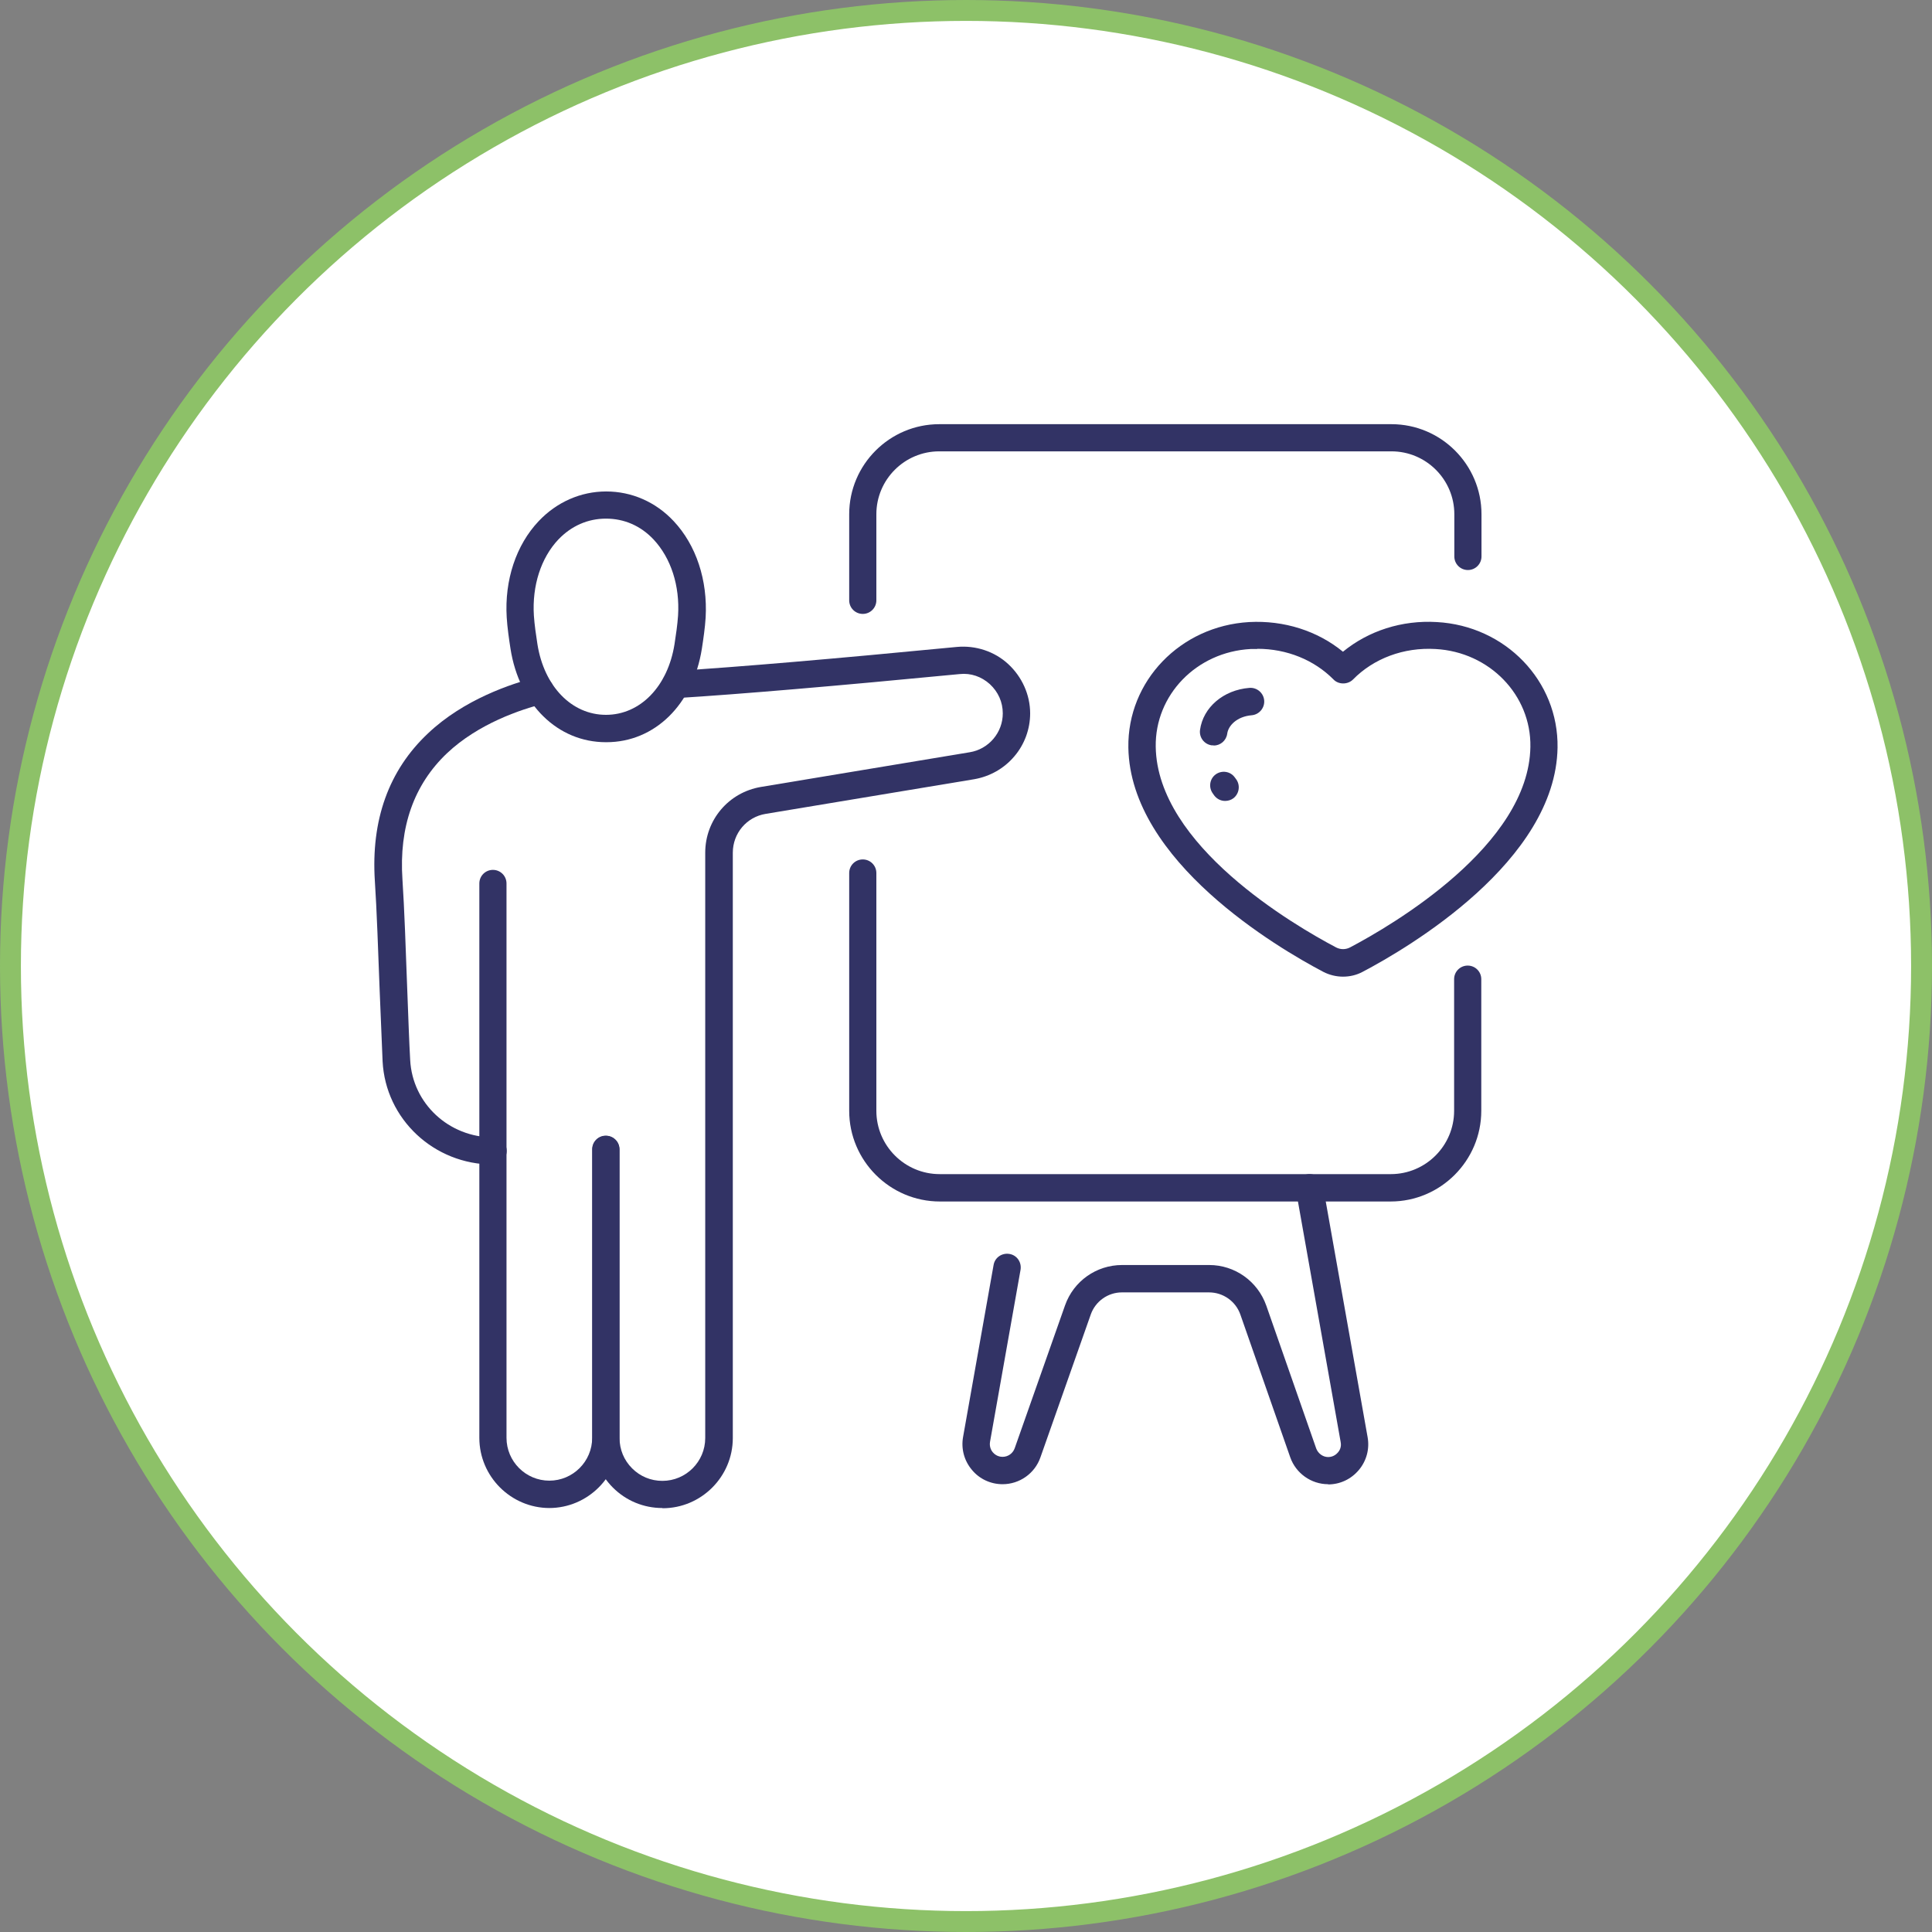
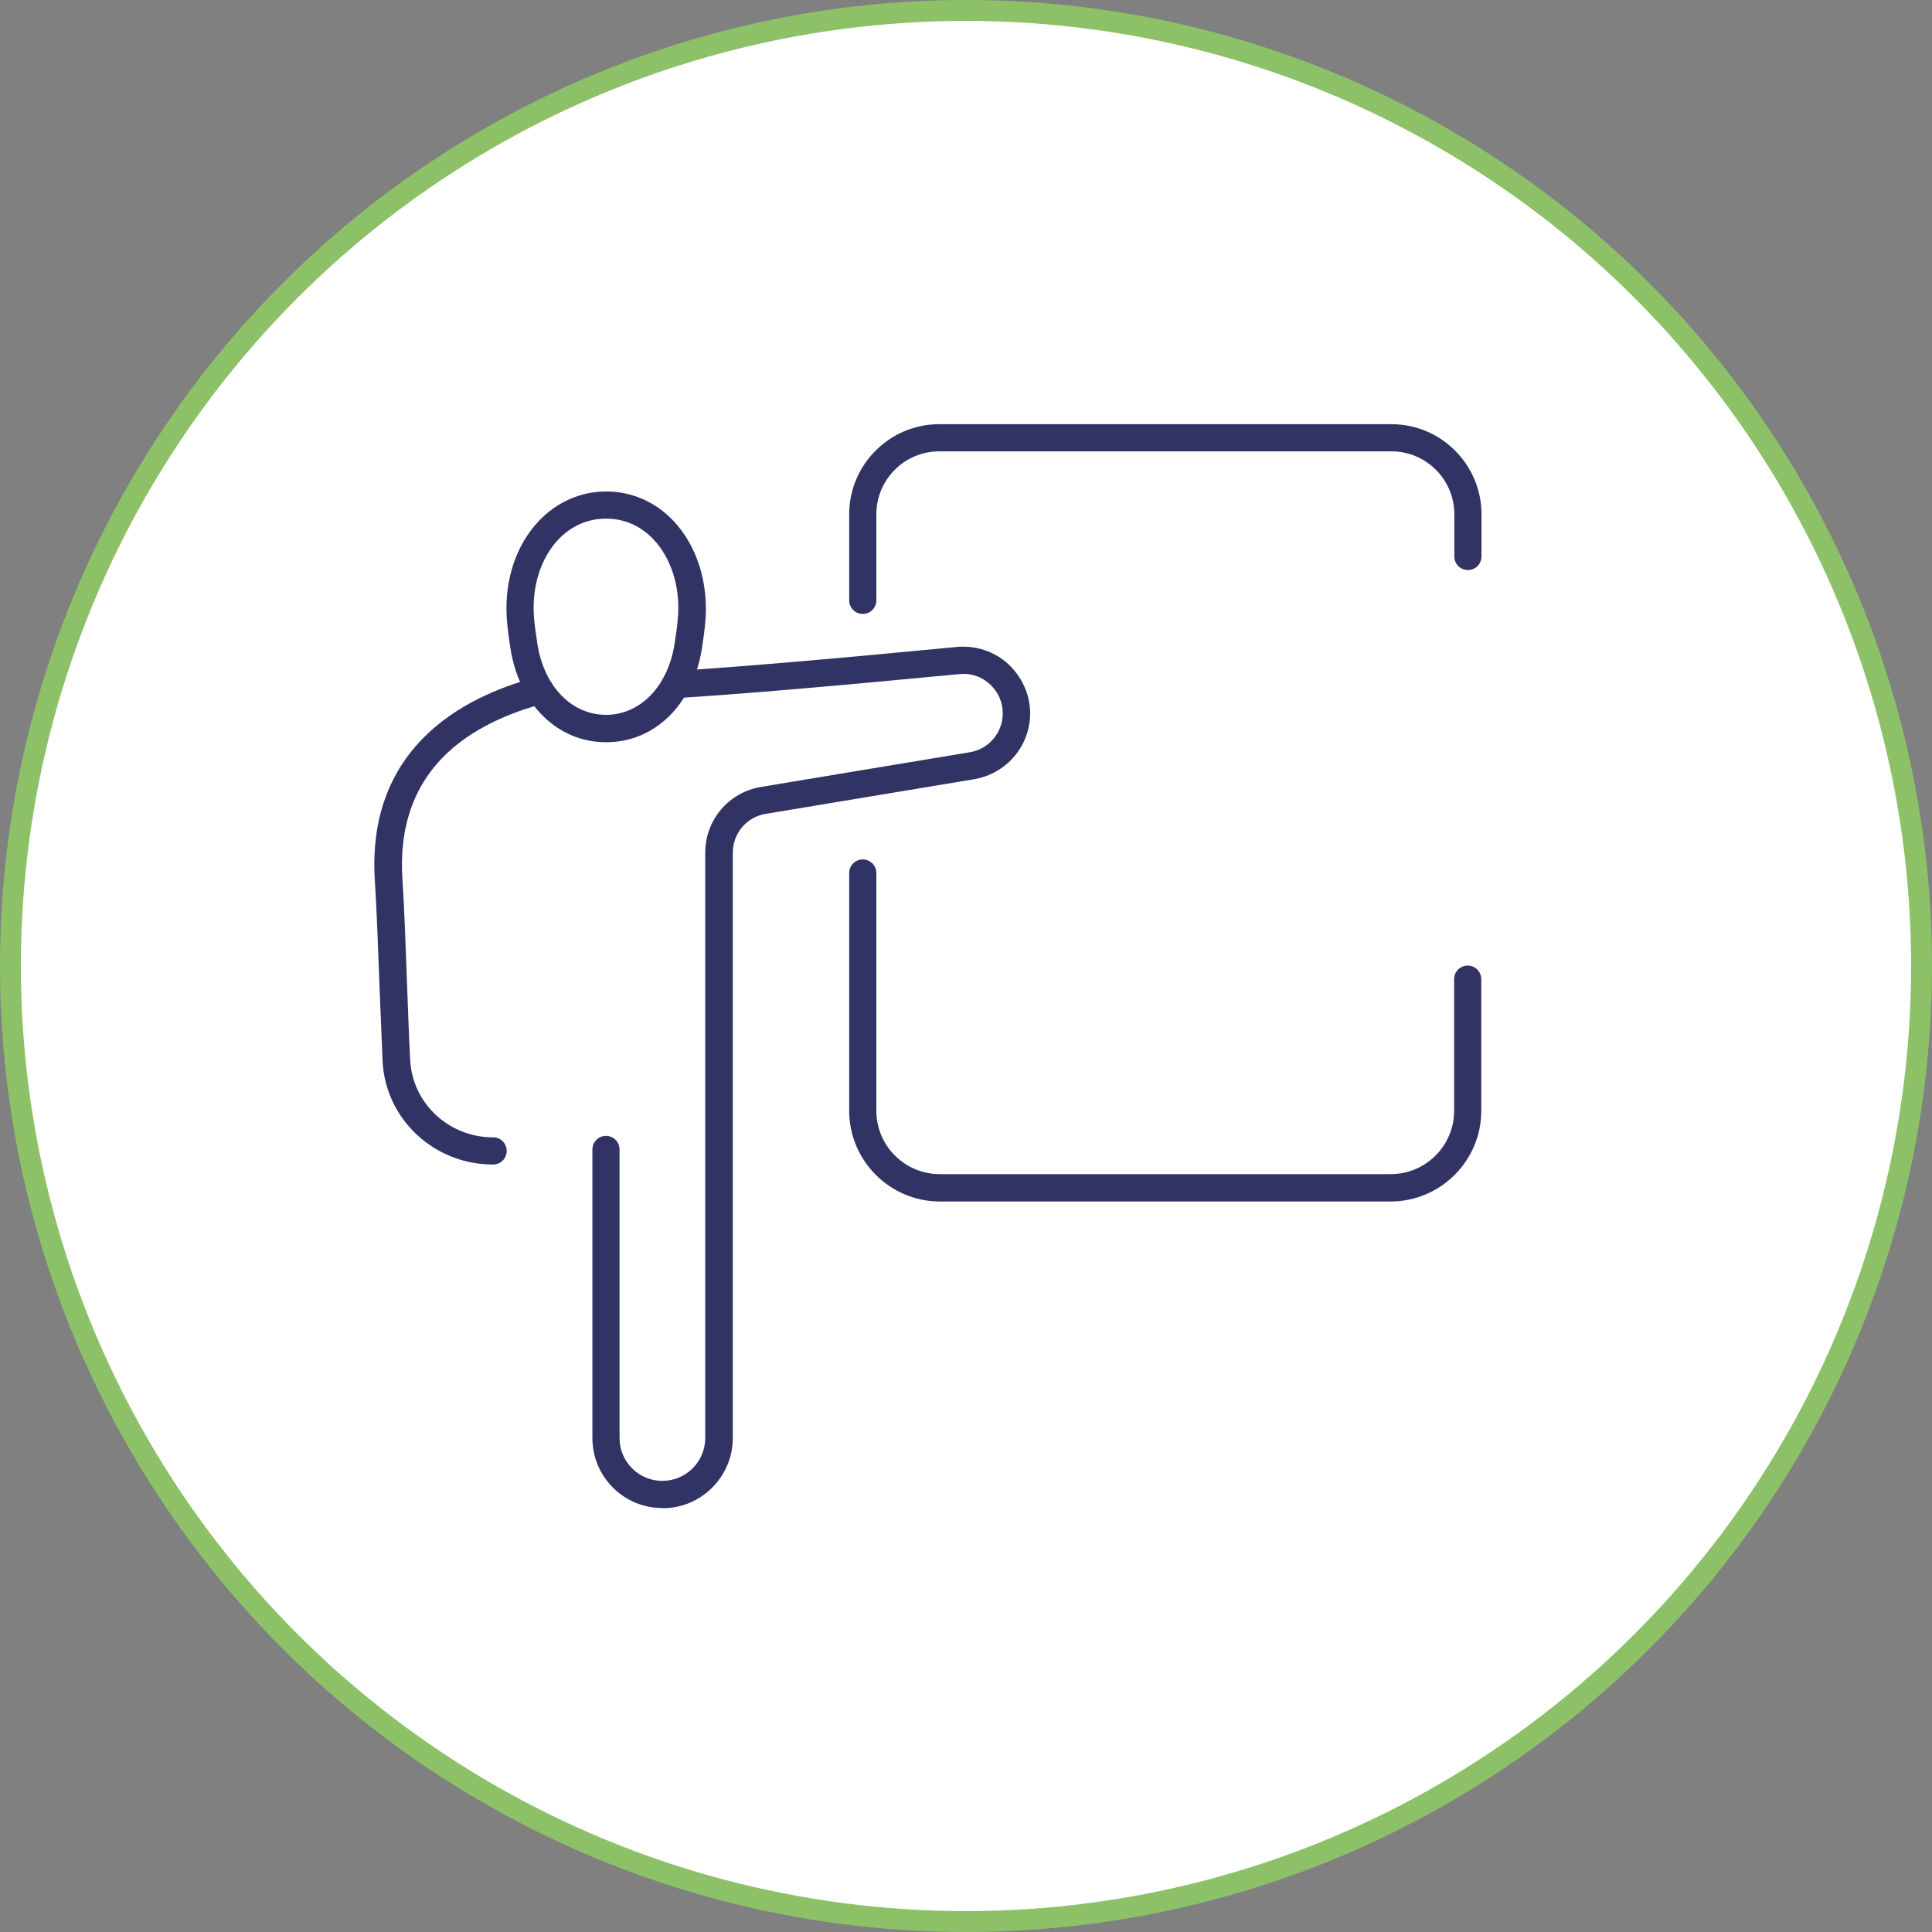
<svg xmlns="http://www.w3.org/2000/svg" id="Capa_2" data-name="Capa 2" viewBox="0 0 92.46 92.46">
  <rect x="0" y="0" width="92.46" height="92.46" fill="#808080" stroke="none" />
  <defs>
    <style>
      .cls-1 {
        fill: #323365;
      }

      .cls-2 {
        fill: #fff;
        stroke: #8dc168;
        stroke-miterlimit: 10;
      }
    </style>
  </defs>
  <g id="Capa_1-2" data-name="Capa 1">
    <g>
      <circle class="cls-2" cx="46.23" cy="46.23" r="45.73" />
      <g>
        <g>
-           <path class="cls-1" d="M64.27,46.74c-.32,0-.65-.08-.94-.23-2.17-1.14-9.24-5.29-9.33-10.73-.05-3.19,2.49-5.82,5.78-6.01,1.67-.09,3.27.42,4.49,1.42,1.22-1,2.82-1.52,4.49-1.42h0c3.29.18,5.83,2.82,5.78,6.01-.09,5.44-7.16,9.59-9.33,10.73-.3.16-.62.23-.94.23ZM60.16,31.06c-.1,0-.21,0-.31,0-2.59.14-4.58,2.2-4.54,4.68.07,4.72,6.62,8.54,8.63,9.6.21.11.46.11.67,0,2.01-1.06,8.56-4.88,8.63-9.6.04-2.48-1.96-4.54-4.54-4.68h0c-1.52-.09-2.96.45-3.95,1.46-.25.25-.69.25-.93,0-.93-.94-2.24-1.47-3.64-1.47Z" />
-           <path class="cls-1" d="M58.63,38.33c-.2,0-.39-.09-.52-.26l-.07-.1c-.21-.29-.15-.7.14-.91.29-.21.7-.15.91.14l.06.08c.22.29.16.7-.12.92-.12.09-.26.13-.4.13Z" />
-           <path class="cls-1" d="M58.08,35.67s-.06,0-.09,0c-.36-.05-.61-.38-.56-.74.15-1.08,1.12-1.91,2.36-2.01.36-.03.68.24.71.6.03.36-.24.68-.6.71-.7.06-1.12.49-1.17.89-.05.33-.33.56-.65.56Z" />
-         </g>
+           </g>
        <g>
-           <path class="cls-1" d="M26.3,72.17c-1.85,0-3.36-1.51-3.36-3.36v-26.53c0-.36.29-.65.65-.65s.65.29.65.65v26.53c0,1.13.92,2.05,2.05,2.05s2.05-.92,2.05-2.05v-13.81c0-.36.29-.65.65-.65s.65.29.65.65v13.81c0,1.85-1.51,3.36-3.36,3.36Z" />
          <path class="cls-1" d="M31.7,72.17c-.9,0-1.74-.35-2.37-.98-.63-.63-.98-1.48-.98-2.37v-13.81c0-.36.29-.65.65-.65s.65.29.65.65v13.81c0,.55.21,1.06.6,1.45s.9.6,1.45.6c1.13,0,2.05-.92,2.05-2.05v-28.01c0-1.57,1.12-2.89,2.67-3.15l9.99-1.66c.44-.07.84-.3,1.13-.64.29-.34.45-.77.45-1.22,0-.54-.22-1.03-.62-1.4-.4-.36-.91-.54-1.45-.48-5.92.57-10.48.96-13.55,1.15-.36.03-.67-.25-.69-.61-.02-.36.25-.67.61-.69,3.06-.19,7.61-.58,13.51-1.15.89-.08,1.79.21,2.45.82s1.05,1.47,1.05,2.36c0,.75-.27,1.49-.76,2.06-.49.58-1.17.96-1.91,1.09l-9.99,1.66c-.91.15-1.57.93-1.57,1.86v28.01c0,1.85-1.51,3.36-3.36,3.36Z" />
          <path class="cls-1" d="M23.59,55.73c-2.82,0-5.14-2.17-5.28-4.94-.04-.88-.09-2.09-.14-3.38-.07-1.83-.14-3.91-.23-5.24-.19-2.92.66-5.3,2.54-7.07,1.72-1.63,3.99-2.38,5.2-2.69.35-.09.71.12.8.47s-.12.71-.47.8c-1.08.27-3.12.95-4.62,2.37-1.58,1.5-2.3,3.53-2.13,6.04.09,1.35.16,3.35.23,5.28.05,1.28.09,2.49.14,3.36.11,2.08,1.85,3.7,3.97,3.7.36,0,.65.29.65.65s-.29.65-.65.65Z" />
          <path class="cls-1" d="M29,35.52c-2.31,0-4.15-1.8-4.57-4.48-.07-.46-.15-1-.18-1.49-.11-1.79.45-3.47,1.53-4.61.86-.91,2.01-1.42,3.23-1.42s2.37.5,3.23,1.42c1.08,1.15,1.63,2.83,1.53,4.61-.03.5-.11,1.03-.18,1.49-.42,2.68-2.26,4.48-4.57,4.48ZM29,24.82c-.87,0-1.66.35-2.28,1-.83.88-1.26,2.21-1.17,3.64.03.44.1.92.17,1.37.32,2.02,1.64,3.38,3.28,3.38s2.96-1.36,3.28-3.38c.07-.45.14-.93.17-1.37.09-1.43-.34-2.75-1.17-3.64-.62-.66-1.41-1-2.28-1Z" />
        </g>
        <g>
          <path class="cls-1" d="M41.29,29.38c-.36,0-.65-.29-.65-.65v-4.12c0-2.38,1.94-4.31,4.31-4.31h21.64c2.38,0,4.31,1.94,4.31,4.31v2.02c0,.36-.29.65-.65.65s-.65-.29-.65-.65v-2.02c0-1.66-1.35-3.01-3.01-3.01h-21.64c-1.66,0-3.01,1.35-3.01,3.01v4.12c0,.36-.29.65-.65.65Z" />
          <path class="cls-1" d="M66.57,57.5h-21.59c-2.39,0-4.34-1.95-4.34-4.34v-11.38c0-.36.29-.65.65-.65s.65.29.65.65v11.38c0,1.67,1.36,3.03,3.03,3.03h21.59c1.67,0,3.03-1.36,3.03-3.03v-6.3c0-.36.29-.65.65-.65s.65.29.65.65v6.3c0,2.39-1.95,4.34-4.34,4.34Z" />
-           <path class="cls-1" d="M63.56,71.03c-.81,0-1.54-.52-1.81-1.28l-2.39-6.84c-.22-.63-.82-1.06-1.5-1.06h-4.17c-.67,0-1.27.43-1.49,1.06l-2.41,6.84c-.27.77-1,1.28-1.81,1.28-.57,0-1.11-.25-1.47-.69-.37-.44-.52-1.01-.42-1.57l1.46-8.23c.06-.36.4-.59.76-.53.36.06.59.4.53.76l-1.46,8.23c-.04.24.06.42.13.5.07.08.22.22.47.22.26,0,.49-.16.58-.41l2.41-6.84c.41-1.16,1.5-1.93,2.73-1.93h4.17c1.23,0,2.32.78,2.73,1.94l2.39,6.84c.09.24.32.41.57.41s.4-.14.47-.22c.07-.08.18-.25.13-.5l-2.14-12.05c-.06-.36.17-.7.53-.76.35-.07.7.17.76.53l2.14,12.05c.1.56-.05,1.13-.42,1.57-.37.44-.9.69-1.47.69Z" />
        </g>
      </g>
    </g>
  </g>
</svg>